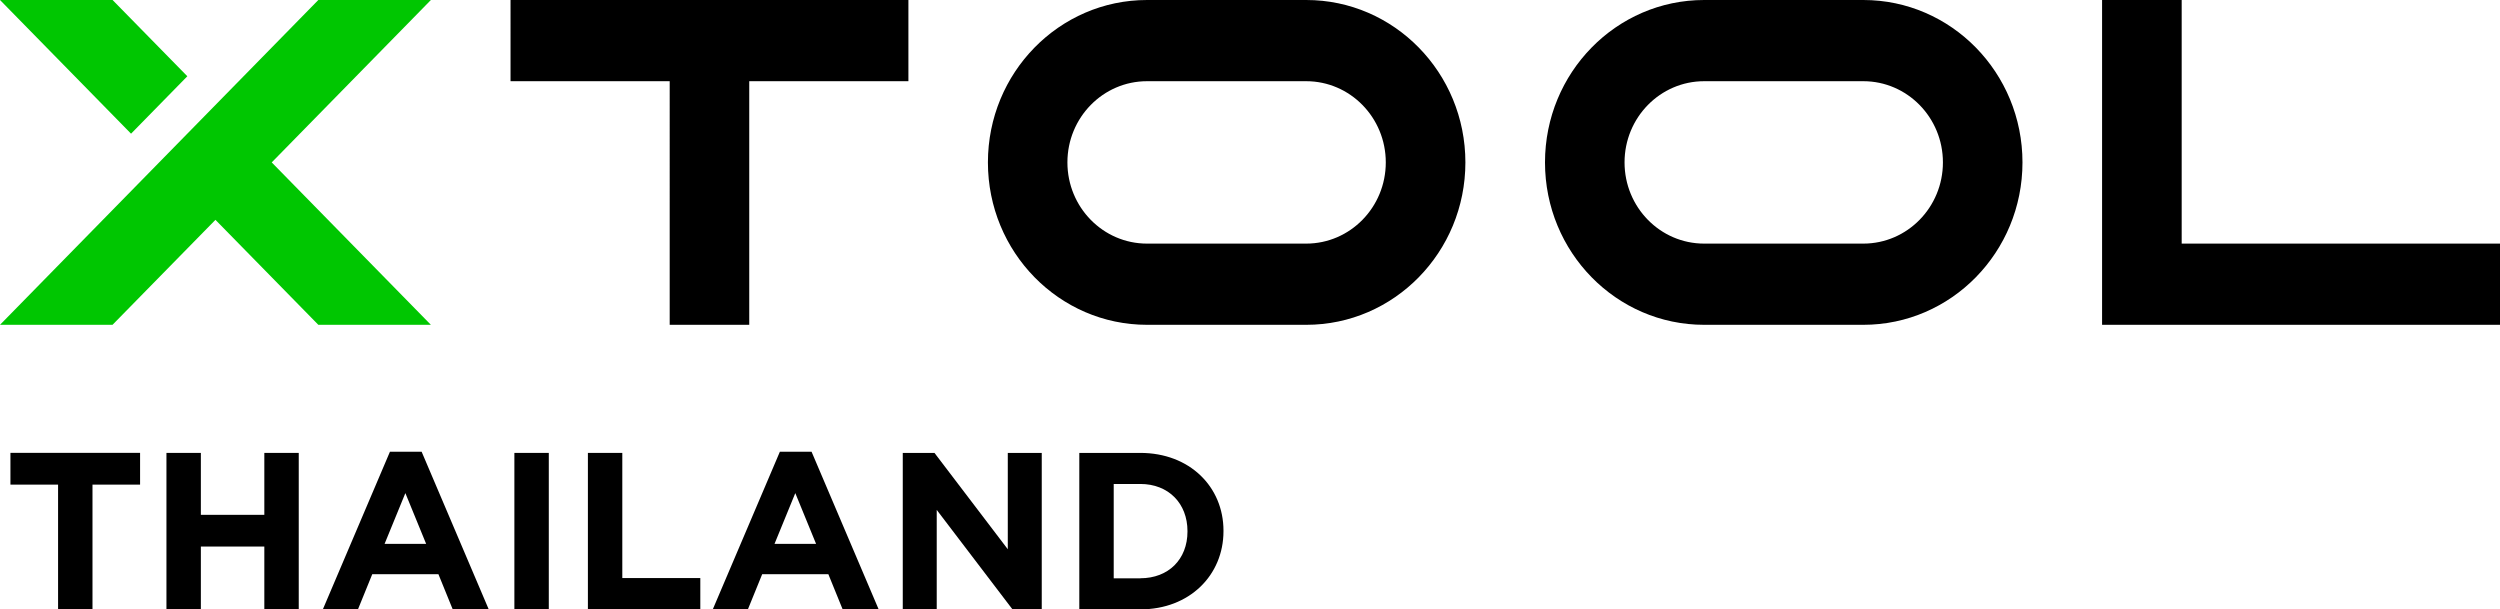
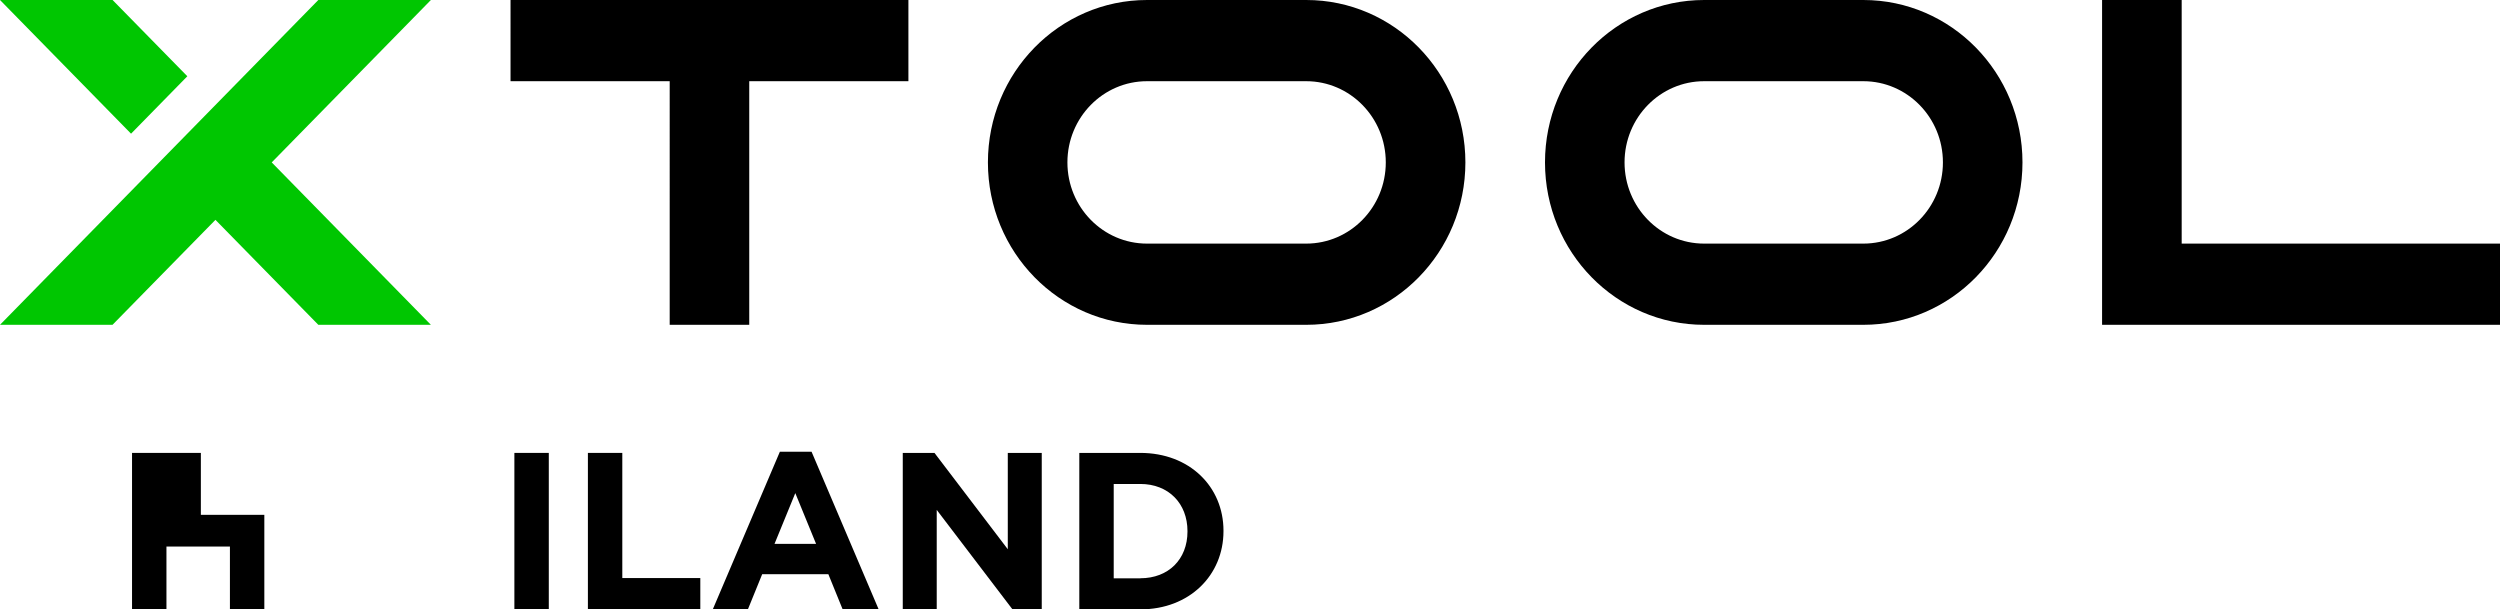
<svg xmlns="http://www.w3.org/2000/svg" viewBox="0 0 500.6 122.02" data-name="Layer 2" id="Layer_2">
  <defs>
    <style>
      .cls-1 {
        fill: #00c601;
      }

      .cls-1, .cls-2 {
        fill-rule: evenodd;
      }
    </style>
  </defs>
  <g data-name="Layer 1" id="Layer_1-2">
    <g>
      <path d="M373.11,48.78c8.8,0,15.94-7.28,15.94-16.26s-7.14-16.26-15.94-16.26h-31.87c-8.8,0-15.94,7.28-15.94,16.26s7.14,16.26,15.94,16.26h31.87ZM341.24,0h31.87c17.6,0,31.87,14.56,31.87,32.52s-14.27,32.52-31.87,32.52h-31.87c-17.6,0-31.87-14.56-31.87-32.52S323.64,0,341.24,0ZM277.49,32.52c0,8.98-7.14,16.26-15.94,16.26h-31.87c-8.8,0-15.94-7.28-15.94-16.26s7.14-16.26,15.94-16.26h31.87c8.8,0,15.94,7.28,15.94,16.26ZM261.56,0h-31.87c-17.6,0-31.87,14.56-31.87,32.52s14.27,32.52,31.87,32.52h31.87c17.6,0,31.87-14.56,31.87-32.52S279.16,0,261.56,0ZM134.09,0h47.81v16.26h-31.87v48.78h-15.93V16.26h-31.87V0h31.87ZM468.73,48.78h31.87v16.26h-79.68V0h15.94v48.78h31.87Z" class="cls-2" />
      <path d="M86.28,0l-3.7,3.78-28.17,28.74,31.87,32.52h-22.54l-20.6-21.02-20.61,21.02H0L63.74,0h22.54ZM22.54,0l14.97,15.27-11.27,11.5L0,0h22.54Z" class="cls-1" />
      <g>
-         <path d="M11.63,97.04H2.09v-6.36h25.96v6.36h-9.53v24.97h-6.89v-24.97Z" />
-         <path d="M33.33,90.69h6.89v12.4h12.71v-12.4h6.89v31.33h-6.89v-12.58h-12.71v12.58h-6.89v-31.33Z" />
-         <path d="M78.08,90.46h6.35l13.43,31.55h-7.21l-2.86-7.03h-13.25l-2.86,7.03h-7.03l13.43-31.55ZM85.33,108.9l-4.16-10.16-4.16,10.16h8.32Z" />
+         <path d="M33.33,90.69h6.89v12.4h12.71v-12.4v31.33h-6.89v-12.58h-12.71v12.58h-6.89v-31.33Z" />
        <path d="M103,90.69h6.89v31.33h-6.89v-31.33Z" />
        <path d="M117.72,90.69h6.89v25.06h15.62v6.27h-22.51v-31.33Z" />
        <path d="M156.16,90.46h6.35l13.43,31.55h-7.21l-2.86-7.03h-13.25l-2.86,7.03h-7.03l13.43-31.55ZM163.41,108.9l-4.16-10.16-4.16,10.16h8.32Z" />
        <path d="M180.77,90.69h6.35l14.68,19.29v-19.29h6.8v31.33h-5.86l-15.17-19.92v19.92h-6.8v-31.33Z" />
        <path d="M216.12,90.69h12.22c9.85,0,16.65,6.76,16.65,15.58v.09c0,8.82-6.8,15.66-16.65,15.66h-12.22v-31.33ZM228.34,115.79c5.64,0,9.44-3.8,9.44-9.35v-.09c0-5.55-3.8-9.44-9.44-9.44h-5.33v18.89h5.33Z" />
      </g>
    </g>
  </g>
</svg>